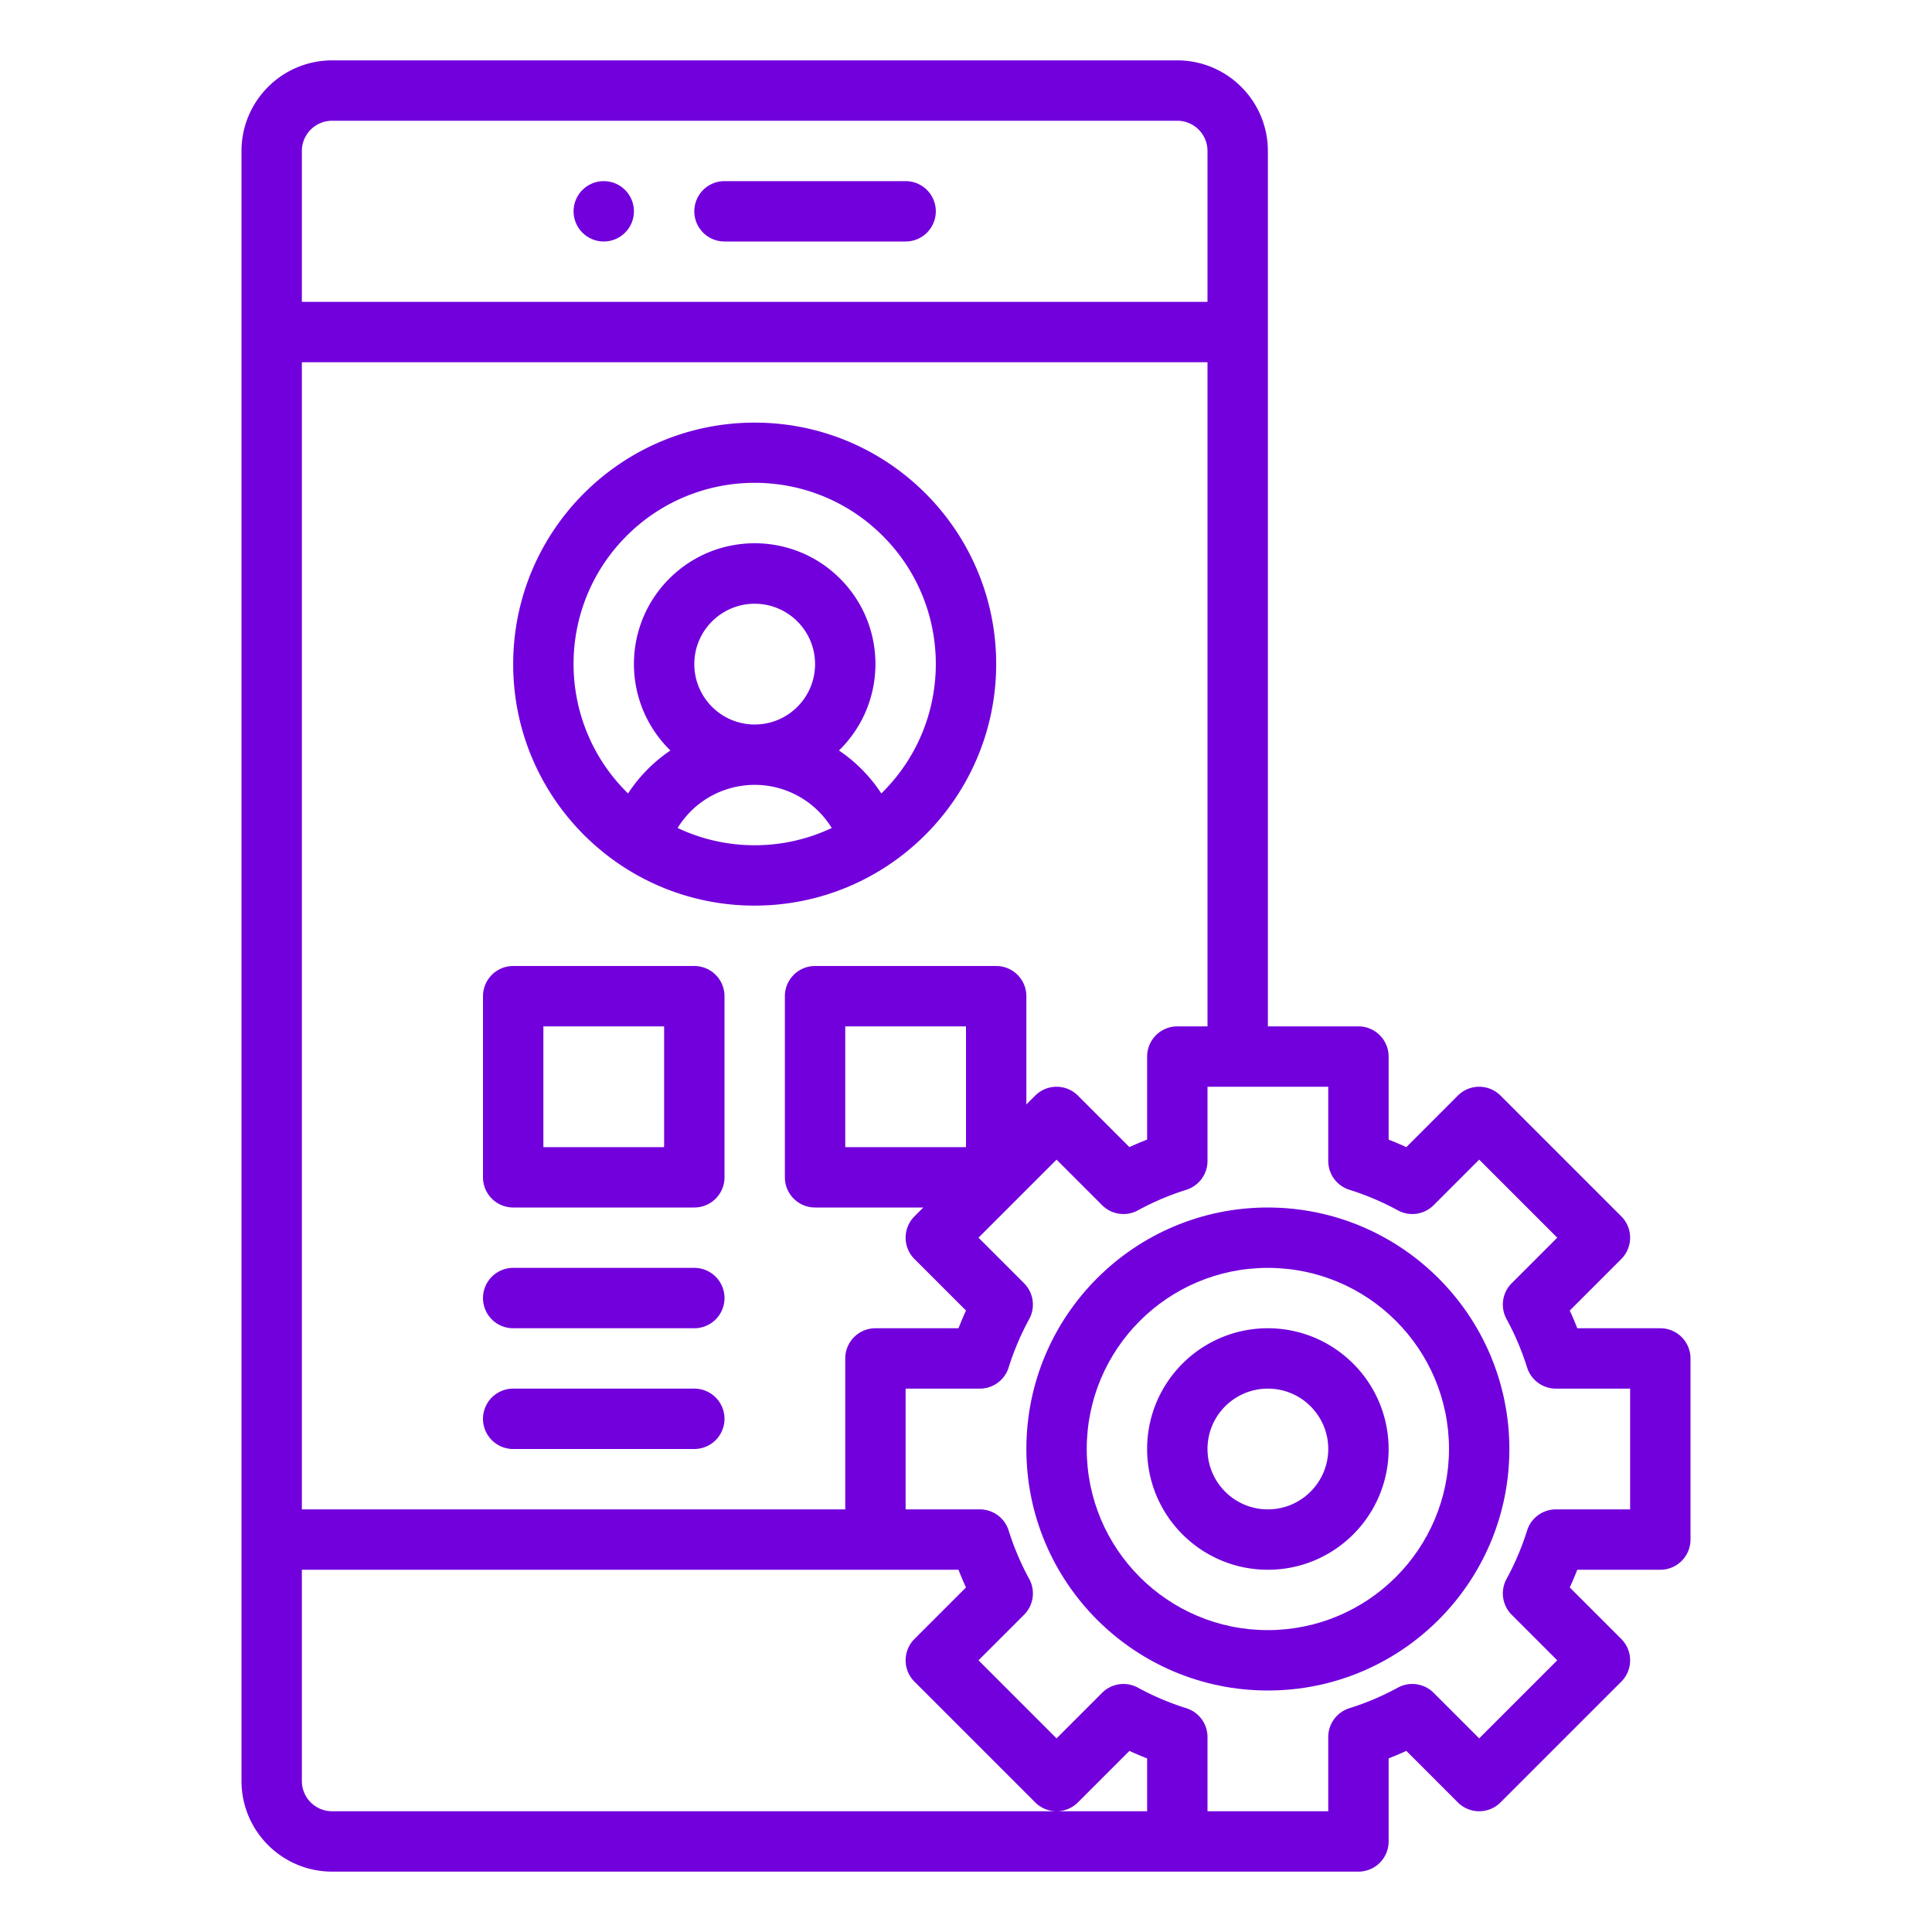
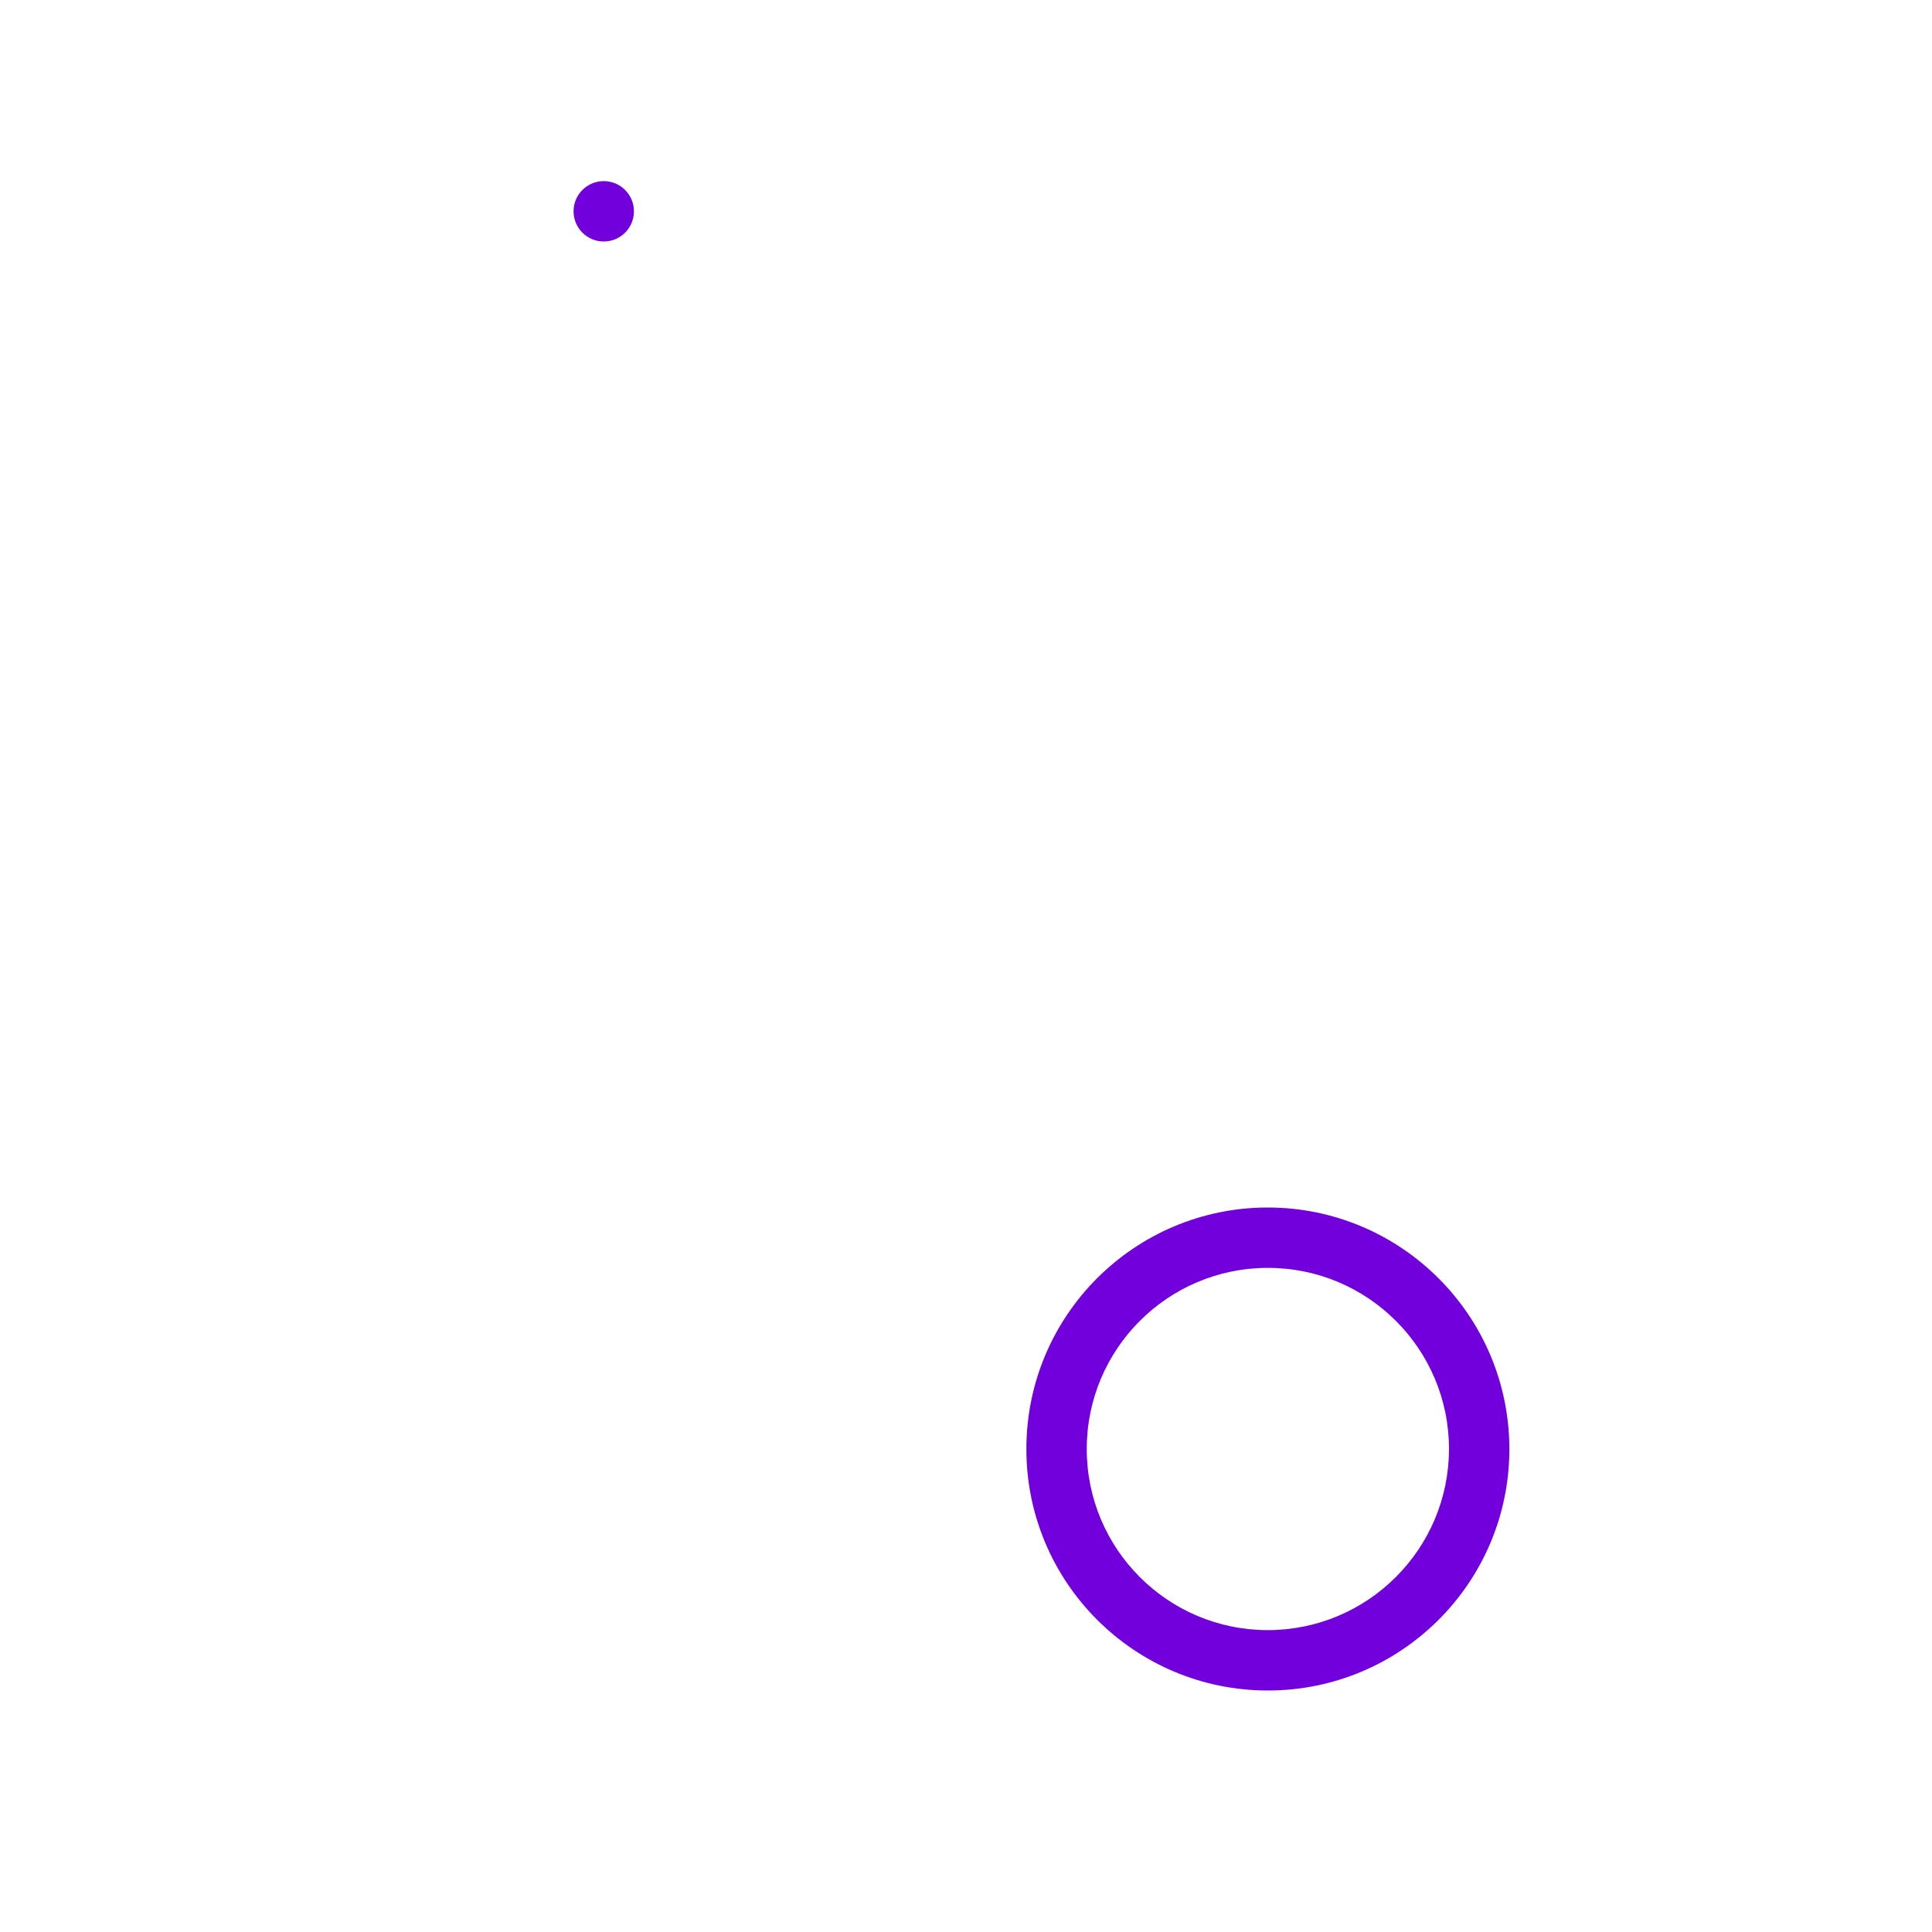
<svg xmlns="http://www.w3.org/2000/svg" version="1.1" width="512" height="512" x="0" y="0" viewBox="0 0 512 512" style="enable-background:new 0 0 512 512" xml:space="preserve" class="">
  <g>
-     <path d="M240 48h-48a8 8 0 0 0 0 16h48a8 8 0 0 0 0-16z" fill="#7200dc" opacity="1" data-original="#000000" />
    <circle cx="160" cy="56" r="8" fill="#7200dc" opacity="1" data-original="#000000" />
-     <path d="M264 176c0-35.346-28.654-64-64-64s-64 28.654-64 64 28.654 64 64 64c35.33-.04 63.96-28.67 64-64zm-64 48a47.712 47.712 0 0 1-20.42-4.572c6.92-11.278 21.673-14.81 32.95-7.89a23.967 23.967 0 0 1 7.89 7.89A47.712 47.712 0 0 1 200 224zm-16-48c0-8.837 7.163-16 16-16s16 7.163 16 16-7.163 16-16 16c-8.832-.01-15.99-7.168-16-16zm38.334 22.887c12.657-12.335 12.918-32.594.583-45.251s-32.594-12.918-45.251-.583-12.918 32.594-.583 45.251c.192.197.386.391.583.583a40.399 40.399 0 0 0-11.227 11.385c-18.953-18.535-19.291-48.925-.756-67.878s48.925-19.291 67.878-.756 19.291 48.925.756 67.878c-.249.255-.501.507-.756.756a40.386 40.386 0 0 0-11.227-11.385z" fill="#7200dc" opacity="1" data-original="#000000" />
-     <path d="M440 416a8 8 0 0 0 8-8v-48a8 8 0 0 0-8-8h-22.006a87.304 87.304 0 0 0-1.989-4.691l13.652-13.652a8 8 0 0 0 0-11.314l-32-32a8 8 0 0 0-11.314 0L372.691 304a88.248 88.248 0 0 0-4.691-1.989V280a8 8 0 0 0-8-8h-24V40c-.015-13.248-10.752-23.985-24-24H88c-13.248.015-23.985 10.752-24 24v432c.015 13.248 10.752 23.985 24 24h272a8 8 0 0 0 8-8v-22.006a87.304 87.304 0 0 0 4.691-1.989l13.652 13.652a8 8 0 0 0 11.314 0l32-32a8 8 0 0 0 0-11.314l-13.652-13.652a88.6 88.6 0 0 0 1.989-4.691zM80 40a8.01 8.01 0 0 1 8-8h224a8.01 8.01 0 0 1 8 8v40H80zm0 56h240v176h-8a8 8 0 0 0-8 8v22.006a87.304 87.304 0 0 0-4.691 1.989l-13.652-13.652a8 8 0 0 0-11.314 0L272 292.687V264a8 8 0 0 0-8-8h-48a8 8 0 0 0-8 8v48a8 8 0 0 0 8 8h28.687l-2.344 2.343a8 8 0 0 0 0 11.314L256 347.309a88.248 88.248 0 0 0-1.989 4.691H232a8 8 0 0 0-8 8v40H80zm176 176v32h-32v-32zm48 208H88a8.01 8.01 0 0 1-8-8v-56h174.006a87.304 87.304 0 0 0 1.989 4.691l-13.652 13.652a8 8 0 0 0 0 11.314l32 32a8 8 0 0 0 11.314 0l13.652-13.652a88.6 88.6 0 0 0 4.691 1.989zm96.613-52.073L412.687 440 392 460.687l-12.073-12.074a8 8 0 0 0-9.488-1.366 71.49 71.49 0 0 1-12.831 5.449A8 8 0 0 0 352 460.33V480h-32v-19.67a8 8 0 0 0-5.608-7.634 71.49 71.49 0 0 1-12.831-5.449 8 8 0 0 0-9.488 1.366L280 460.687 259.313 440l12.074-12.073a8 8 0 0 0 1.366-9.488 71.49 71.49 0 0 1-5.449-12.831A8 8 0 0 0 259.67 400H240v-32h19.67a8 8 0 0 0 7.634-5.608 71.49 71.49 0 0 1 5.449-12.831 8 8 0 0 0-1.366-9.488L259.313 328l10.34-10.339.008-.008L280 307.313l12.073 12.074a8 8 0 0 0 9.488 1.366 71.49 71.49 0 0 1 12.831-5.449A8 8 0 0 0 320 307.67V288h32v19.67a8 8 0 0 0 5.608 7.634 71.49 71.49 0 0 1 12.831 5.449 8 8 0 0 0 9.488-1.366L392 307.313 412.687 328l-12.074 12.073a8 8 0 0 0-1.366 9.488 71.49 71.49 0 0 1 5.449 12.831A8 8 0 0 0 412.33 368H432v32h-19.67a8 8 0 0 0-7.634 5.608 71.49 71.49 0 0 1-5.449 12.831 8 8 0 0 0 1.366 9.488z" fill="#7200dc" opacity="1" data-original="#000000" />
    <path d="M336 320c-35.346 0-64 28.654-64 64s28.654 64 64 64 64-28.654 64-64c-.04-35.33-28.67-63.96-64-64zm0 112c-26.51 0-48-21.49-48-48s21.49-48 48-48 48 21.49 48 48c-.03 26.497-21.503 47.97-48 48z" fill="#7200dc" opacity="1" data-original="#000000" />
-     <path d="M336 352c-17.673 0-32 14.327-32 32s14.327 32 32 32 32-14.327 32-32c-.02-17.665-14.335-31.98-32-32zm0 48c-8.837 0-16-7.163-16-16s7.163-16 16-16 16 7.163 16 16c-.01 8.832-7.168 15.99-16 16zM184 256h-48a8 8 0 0 0-8 8v48a8 8 0 0 0 8 8h48a8 8 0 0 0 8-8v-48a8 8 0 0 0-8-8zm-8 48h-32v-32h32zM184 336h-48a8 8 0 0 0 0 16h48a8 8 0 0 0 0-16zM184 368h-48a8 8 0 0 0 0 16h48a8 8 0 0 0 0-16z" fill="#7200dc" opacity="1" data-original="#000000" />
  </g>
</svg>